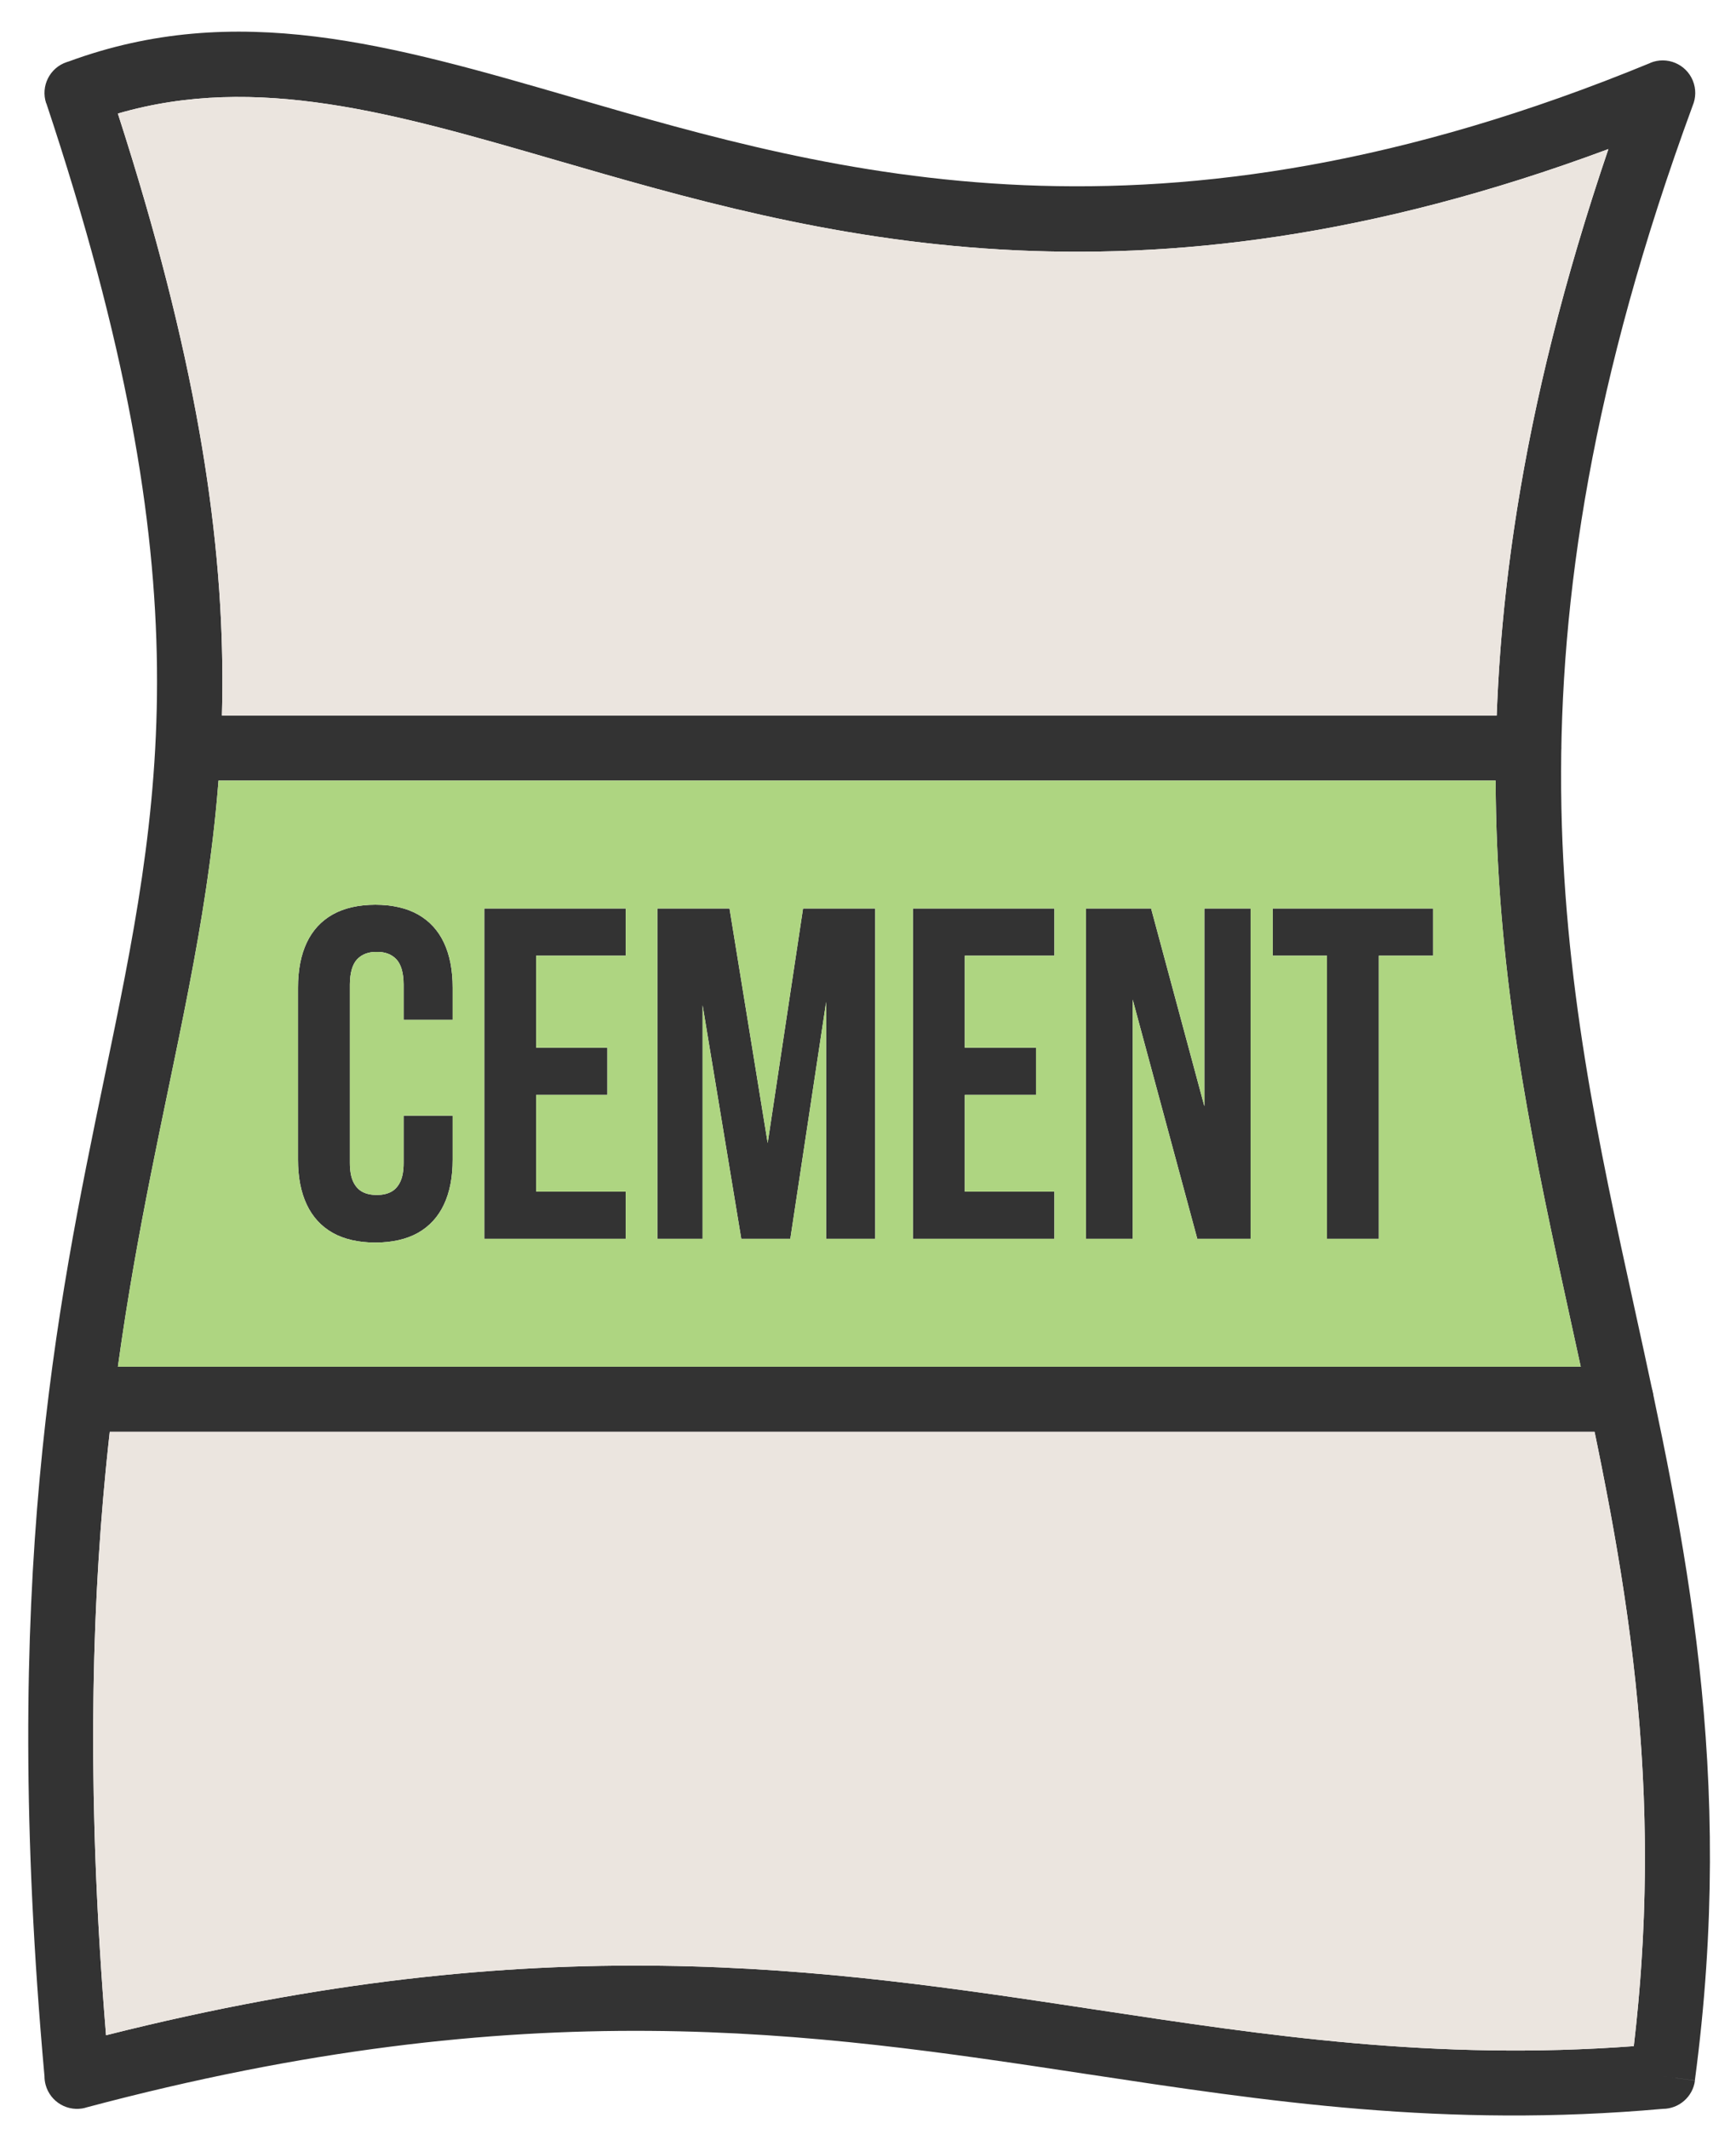
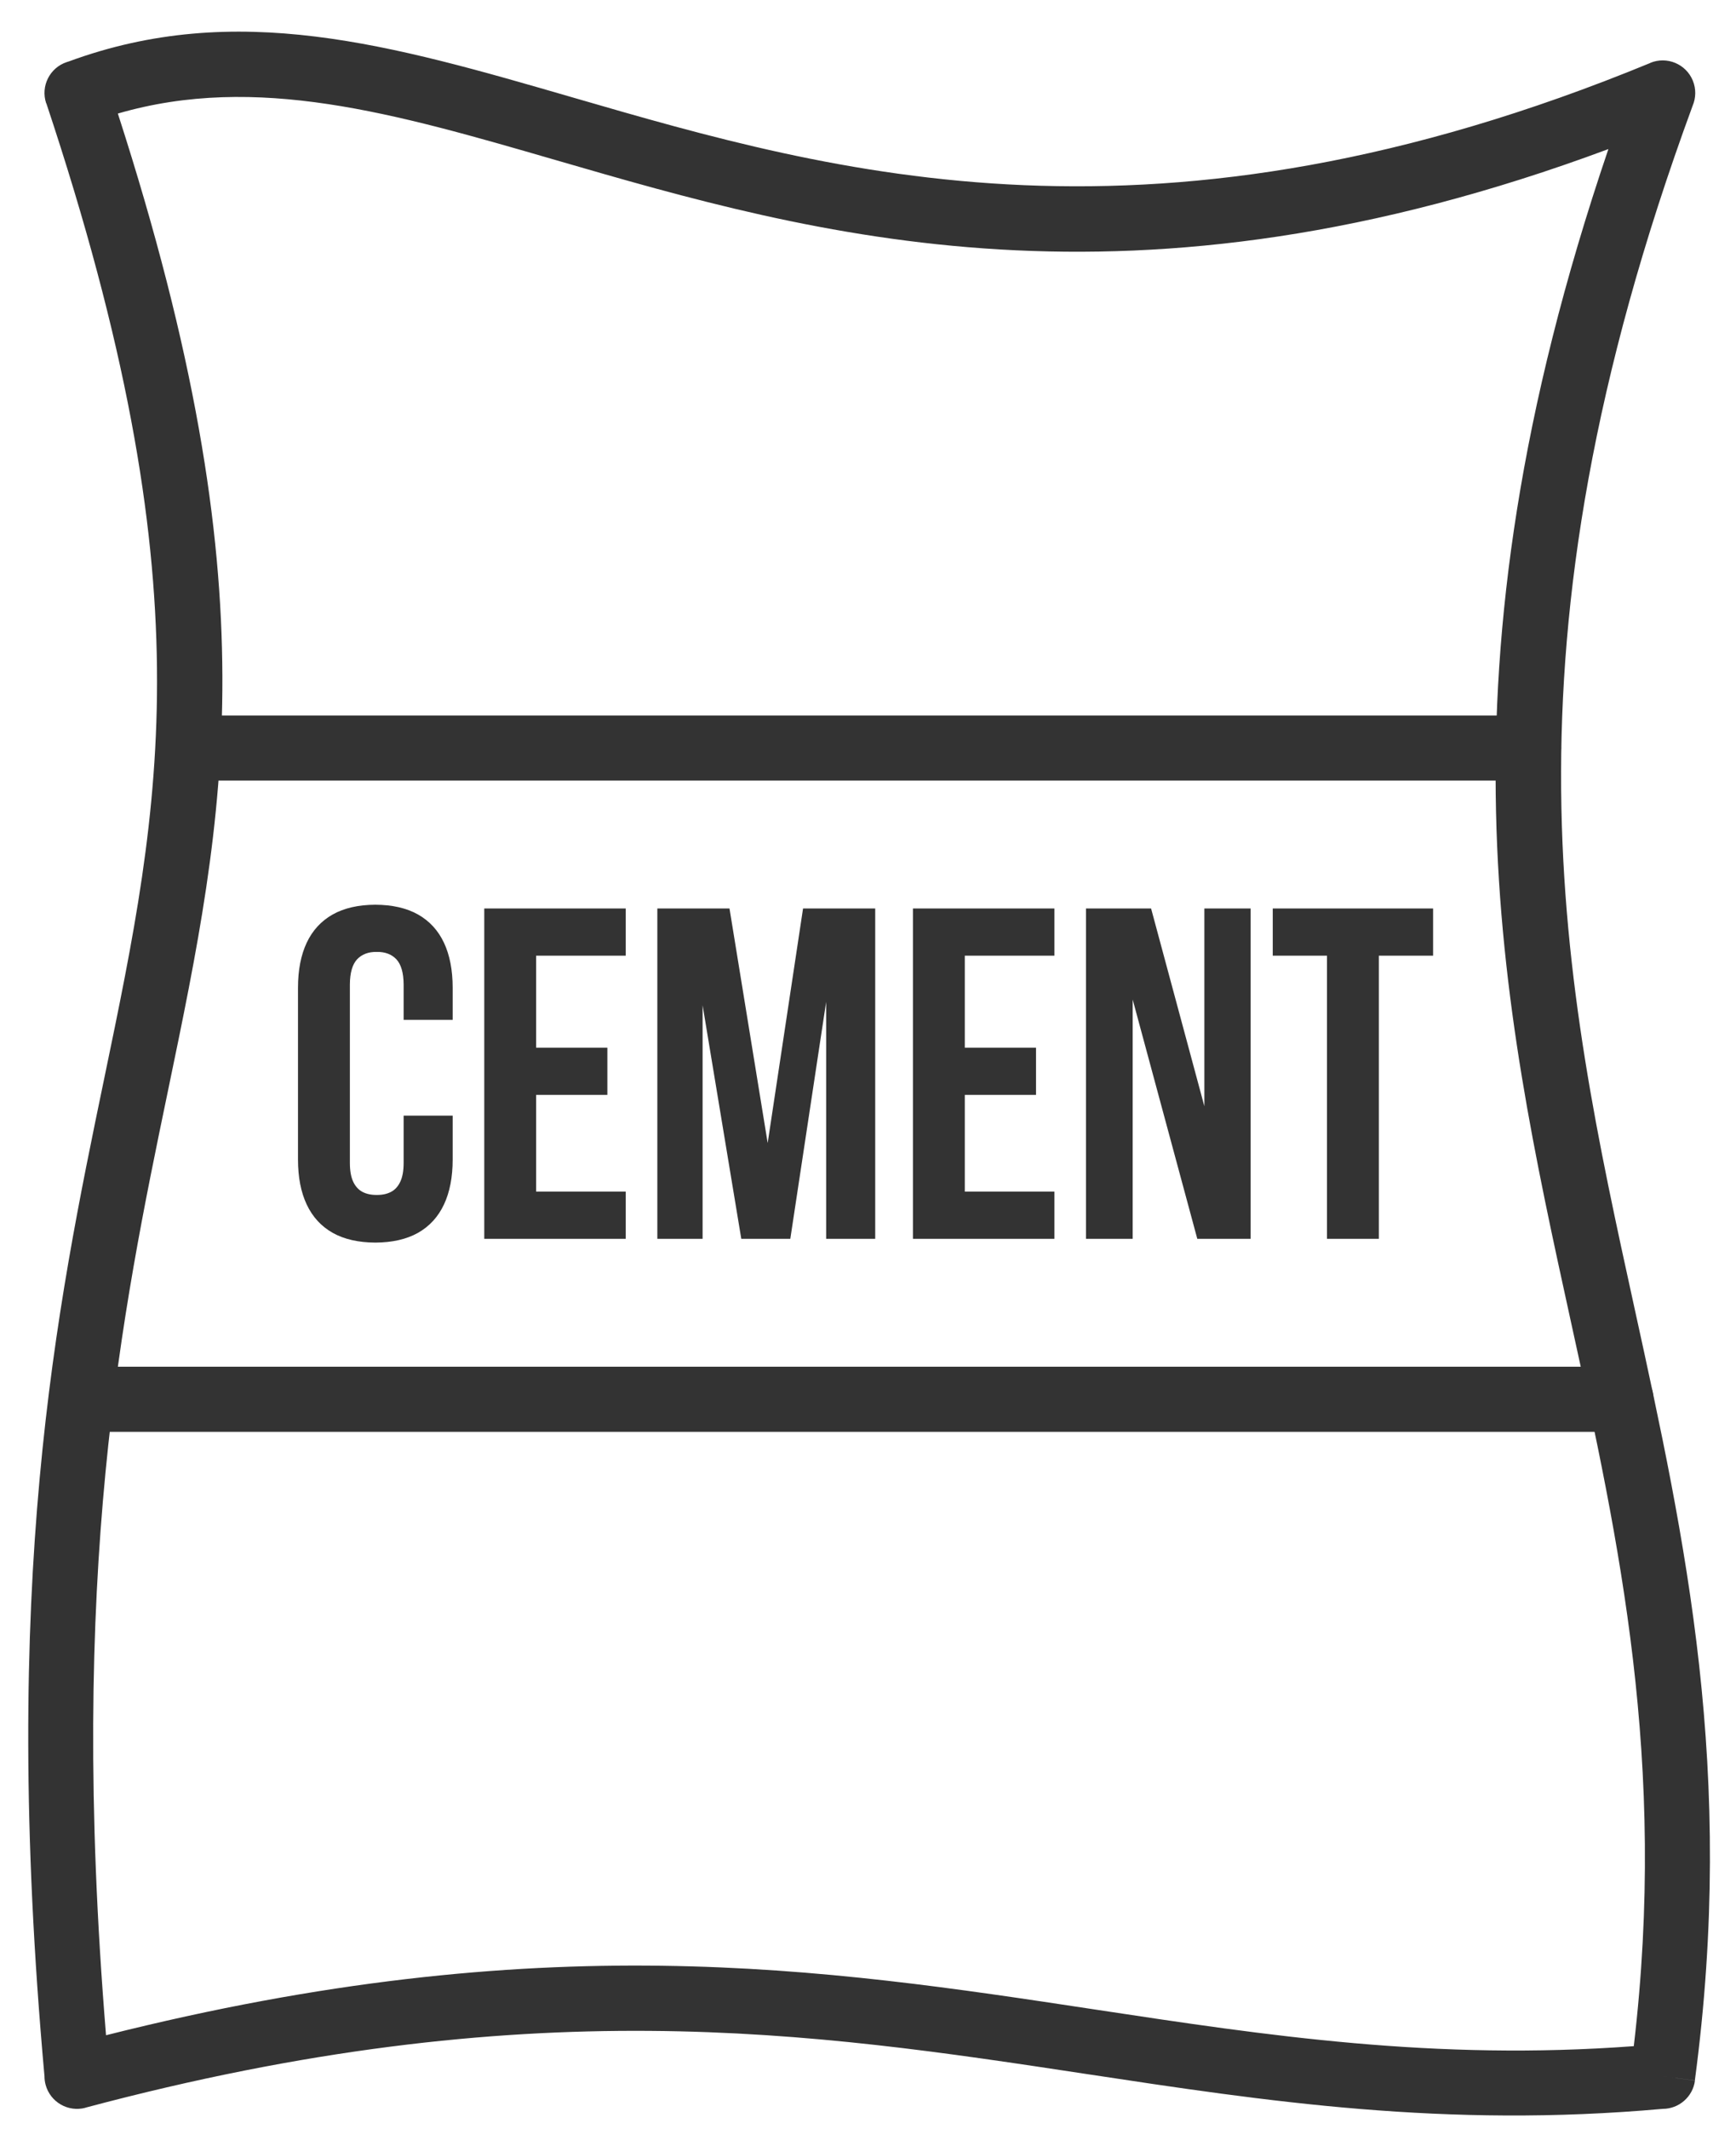
<svg xmlns="http://www.w3.org/2000/svg" height="376.6" preserveAspectRatio="xMidYMid meet" version="1.0" viewBox="-5.0 -5.6 307.3 376.6" width="307.3" zoomAndPan="magnify">
  <g>
    <g id="change1_1">
      <path d="M 93.305 22.699 C 64.836 14.441 40.406 7.355 15.863 14.488 C 43.117 98.859 34.992 138.008 24.734 187.359 C 16.578 226.633 7.043 272.547 13.77 354.441 C 90.793 335.031 140.648 342.586 188.879 349.895 C 219.23 354.492 248.93 358.996 284.207 356.371 C 290.133 306.004 281.609 267.129 273.094 228.297 C 260.551 171.078 248.035 113.941 279.711 20.773 C 195.113 52.234 139.211 36.023 93.305 22.699 Z M 7.137 5.285 C 36.812 -5.641 64.215 2.309 96.5 11.676 C 142.773 25.102 199.582 41.59 287.141 5.535 L 287.133 5.52 C 290.074 4.309 293.441 5.711 294.652 8.652 C 295.262 10.137 295.207 11.723 294.629 13.094 C 258.961 110.074 271.641 167.922 284.344 225.863 C 293.32 266.801 302.305 307.785 295.016 362.449 L 289.324 361.707 L 295.035 362.469 C 294.648 365.363 292.172 367.469 289.324 367.465 C 250.715 370.91 219.301 366.148 187.168 361.277 C 138.715 353.934 88.586 346.34 10.117 367.258 L 10.121 367.273 C 7.047 368.09 3.891 366.266 3.07 363.191 C 2.938 362.695 2.875 362.195 2.875 361.703 C -5.027 274.141 4.969 226.027 13.484 185.02 C 23.609 136.293 31.594 97.863 3.195 12.66 L 3.172 12.668 C 2.168 9.648 3.797 6.387 6.816 5.383 C 6.922 5.348 7.027 5.312 7.137 5.285" fill="#333" />
    </g>
    <g id="change1_2">
      <path d="M 281.941 247.695 C 285.125 247.695 287.703 245.113 287.703 241.934 C 287.703 238.754 285.125 236.176 281.941 236.176 L 11.898 236.176 C 8.719 236.176 6.137 238.754 6.137 241.934 C 6.137 245.113 8.719 247.695 11.898 247.695 Z M 31.059 120.973 C 27.879 120.973 25.301 123.555 25.301 126.734 C 25.301 129.914 27.879 132.492 31.059 132.492 L 265.578 132.492 C 268.762 132.492 271.34 129.914 271.34 126.734 C 271.34 123.555 268.762 120.973 265.578 120.973 L 31.059 120.973" fill="#333" />
    </g>
    <g id="change1_3">
      <path d="M 220.297 163.465 L 229.898 163.465 L 229.898 213.551 L 239.078 213.551 L 239.078 163.465 L 248.68 163.465 L 248.68 155.117 L 220.297 155.117 Z M 206.941 213.551 L 216.375 213.551 L 216.375 155.117 L 208.191 155.117 L 208.191 190.094 L 198.762 155.117 L 187.238 155.117 L 187.238 213.551 L 195.504 213.551 L 195.504 171.227 Z M 165.785 163.465 L 181.648 163.465 L 181.648 155.117 L 156.605 155.117 L 156.605 213.551 L 181.648 213.551 L 181.648 205.203 L 165.785 205.203 L 165.785 188.09 L 178.391 188.09 L 178.391 179.742 L 165.785 179.742 Z M 124.133 155.117 L 111.359 155.117 L 111.359 213.551 L 119.371 213.551 L 119.371 172.23 L 126.219 213.551 L 134.898 213.551 L 141.242 171.645 L 141.242 213.551 L 149.926 213.551 L 149.926 155.117 L 137.152 155.117 L 130.891 196.605 Z M 89.906 163.465 L 105.766 163.465 L 105.766 155.117 L 80.723 155.117 L 80.723 213.551 L 105.766 213.551 L 105.766 205.203 L 89.906 205.203 L 89.906 188.09 L 102.512 188.09 L 102.512 179.742 L 89.906 179.742 Z M 66.449 191.762 L 66.449 200.109 C 66.449 201.504 66.254 202.602 65.863 203.438 C 65.473 204.27 64.934 204.871 64.223 205.246 C 63.512 205.621 62.664 205.801 61.691 205.789 C 60.715 205.801 59.867 205.621 59.156 205.246 C 58.449 204.871 57.906 204.27 57.516 203.438 C 57.129 202.602 56.934 201.504 56.934 200.109 L 56.934 168.559 C 56.945 166.484 57.379 165.008 58.211 164.105 C 59.059 163.215 60.215 162.77 61.691 162.797 C 63.164 162.77 64.32 163.215 65.168 164.105 C 66.004 165.008 66.434 166.484 66.449 168.559 L 66.449 174.816 L 75.129 174.816 L 75.129 169.141 C 75.129 166.012 74.613 163.355 73.586 161.168 C 72.555 158.984 71.027 157.328 68.996 156.176 C 66.965 155.035 64.445 154.465 61.441 154.449 C 58.434 154.465 55.918 155.035 53.887 156.176 C 51.855 157.328 50.324 158.984 49.293 161.168 C 48.266 163.355 47.75 166.012 47.75 169.141 L 47.75 199.527 C 47.75 202.656 48.266 205.301 49.293 207.484 C 50.324 209.672 51.855 211.34 53.887 212.492 C 55.918 213.633 58.434 214.203 61.441 214.219 C 64.445 214.203 66.965 213.633 68.996 212.492 C 71.027 211.34 72.555 209.672 73.586 207.484 C 74.613 205.301 75.129 202.656 75.129 199.527 L 75.129 191.762 L 66.449 191.762" fill="#333" />
    </g>
    <g id="change2_1">
-       <path d="M 34.285 120.973 L 259.941 120.973 C 261 92.078 266.527 59.547 279.711 20.773 C 195.113 52.234 139.211 36.023 93.305 22.699 C 64.836 14.441 40.406 7.355 15.863 14.488 C 30.691 60.395 35.047 92.914 34.285 120.973" fill="#ebe5df" fill-rule="evenodd" />
-     </g>
+       </g>
    <g id="change3_1">
-       <path d="M 75.129 191.762 L 75.129 199.527 C 75.129 202.656 74.613 205.301 73.586 207.484 C 72.555 209.672 71.027 211.34 68.996 212.492 C 66.965 213.633 64.445 214.203 61.441 214.219 C 58.434 214.203 55.918 213.633 53.887 212.492 C 51.855 211.34 50.324 209.672 49.293 207.484 C 48.266 205.301 47.75 202.656 47.75 199.527 L 47.75 169.141 C 47.75 166.012 48.266 163.355 49.293 161.168 C 50.324 158.984 51.855 157.328 53.887 156.176 C 55.918 155.035 58.434 154.465 61.441 154.449 C 64.445 154.465 66.965 155.035 68.996 156.176 C 71.027 157.328 72.555 158.984 73.586 161.168 C 74.613 163.355 75.129 166.012 75.129 169.141 L 75.129 174.816 L 66.449 174.816 L 66.449 168.559 C 66.434 166.484 66.004 165.008 65.168 164.105 C 64.32 163.215 63.164 162.77 61.691 162.797 C 60.215 162.77 59.059 163.215 58.211 164.105 C 57.379 165.008 56.945 166.484 56.934 168.559 L 56.934 200.109 C 56.934 201.504 57.129 202.602 57.516 203.438 C 57.906 204.27 58.449 204.871 59.156 205.246 C 59.867 205.621 60.715 205.801 61.691 205.789 C 62.664 205.801 63.512 205.621 64.223 205.246 C 64.934 204.871 65.473 204.27 65.863 203.438 C 66.254 202.602 66.449 201.504 66.449 200.109 L 66.449 191.762 Z M 89.906 188.09 L 89.906 205.203 L 105.766 205.203 L 105.766 213.551 L 80.723 213.551 L 80.723 155.117 L 105.766 155.117 L 105.766 163.465 L 89.906 163.465 L 89.906 179.742 L 102.512 179.742 L 102.512 188.09 Z M 149.926 155.117 L 149.926 213.551 L 141.242 213.551 L 141.242 171.645 L 134.898 213.551 L 126.219 213.551 L 119.371 172.23 L 119.371 213.551 L 111.359 213.551 L 111.359 155.117 L 124.133 155.117 L 130.891 196.605 L 137.152 155.117 Z M 259.75 132.492 L 33.68 132.492 C 32.219 151.336 28.633 168.613 24.734 187.359 C 21.66 202.164 18.391 217.91 15.867 236.176 L 274.816 236.176 C 274.246 233.547 273.672 230.922 273.094 228.297 C 266.477 198.105 259.867 167.941 259.75 132.492 Z M 181.648 163.465 L 165.785 163.465 L 165.785 179.742 L 178.391 179.742 L 178.391 188.09 L 165.785 188.09 L 165.785 205.203 L 181.648 205.203 L 181.648 213.551 L 156.605 213.551 L 156.605 155.117 L 181.648 155.117 Z M 216.375 155.117 L 216.375 213.551 L 206.941 213.551 L 195.504 171.227 L 195.504 213.551 L 187.238 213.551 L 187.238 155.117 L 198.762 155.117 L 208.191 190.094 L 208.191 155.117 Z M 239.078 163.465 L 239.078 213.551 L 229.898 213.551 L 229.898 163.465 L 220.297 163.465 L 220.297 155.117 L 248.68 155.117 L 248.68 163.465 L 239.078 163.465" fill="#aed581" fill-rule="evenodd" />
-     </g>
+       </g>
    <g id="change2_2">
-       <path d="M 277.27 247.695 L 14.426 247.695 C 11.273 275.734 10.098 309.723 13.77 354.441 C 90.793 335.031 140.648 342.586 188.879 349.895 C 219.23 354.492 248.93 358.996 284.207 356.371 C 289.148 314.367 284.039 280.355 277.27 247.695" fill="#ebe5df" fill-rule="evenodd" />
-     </g>
+       </g>
  </g>
</svg>